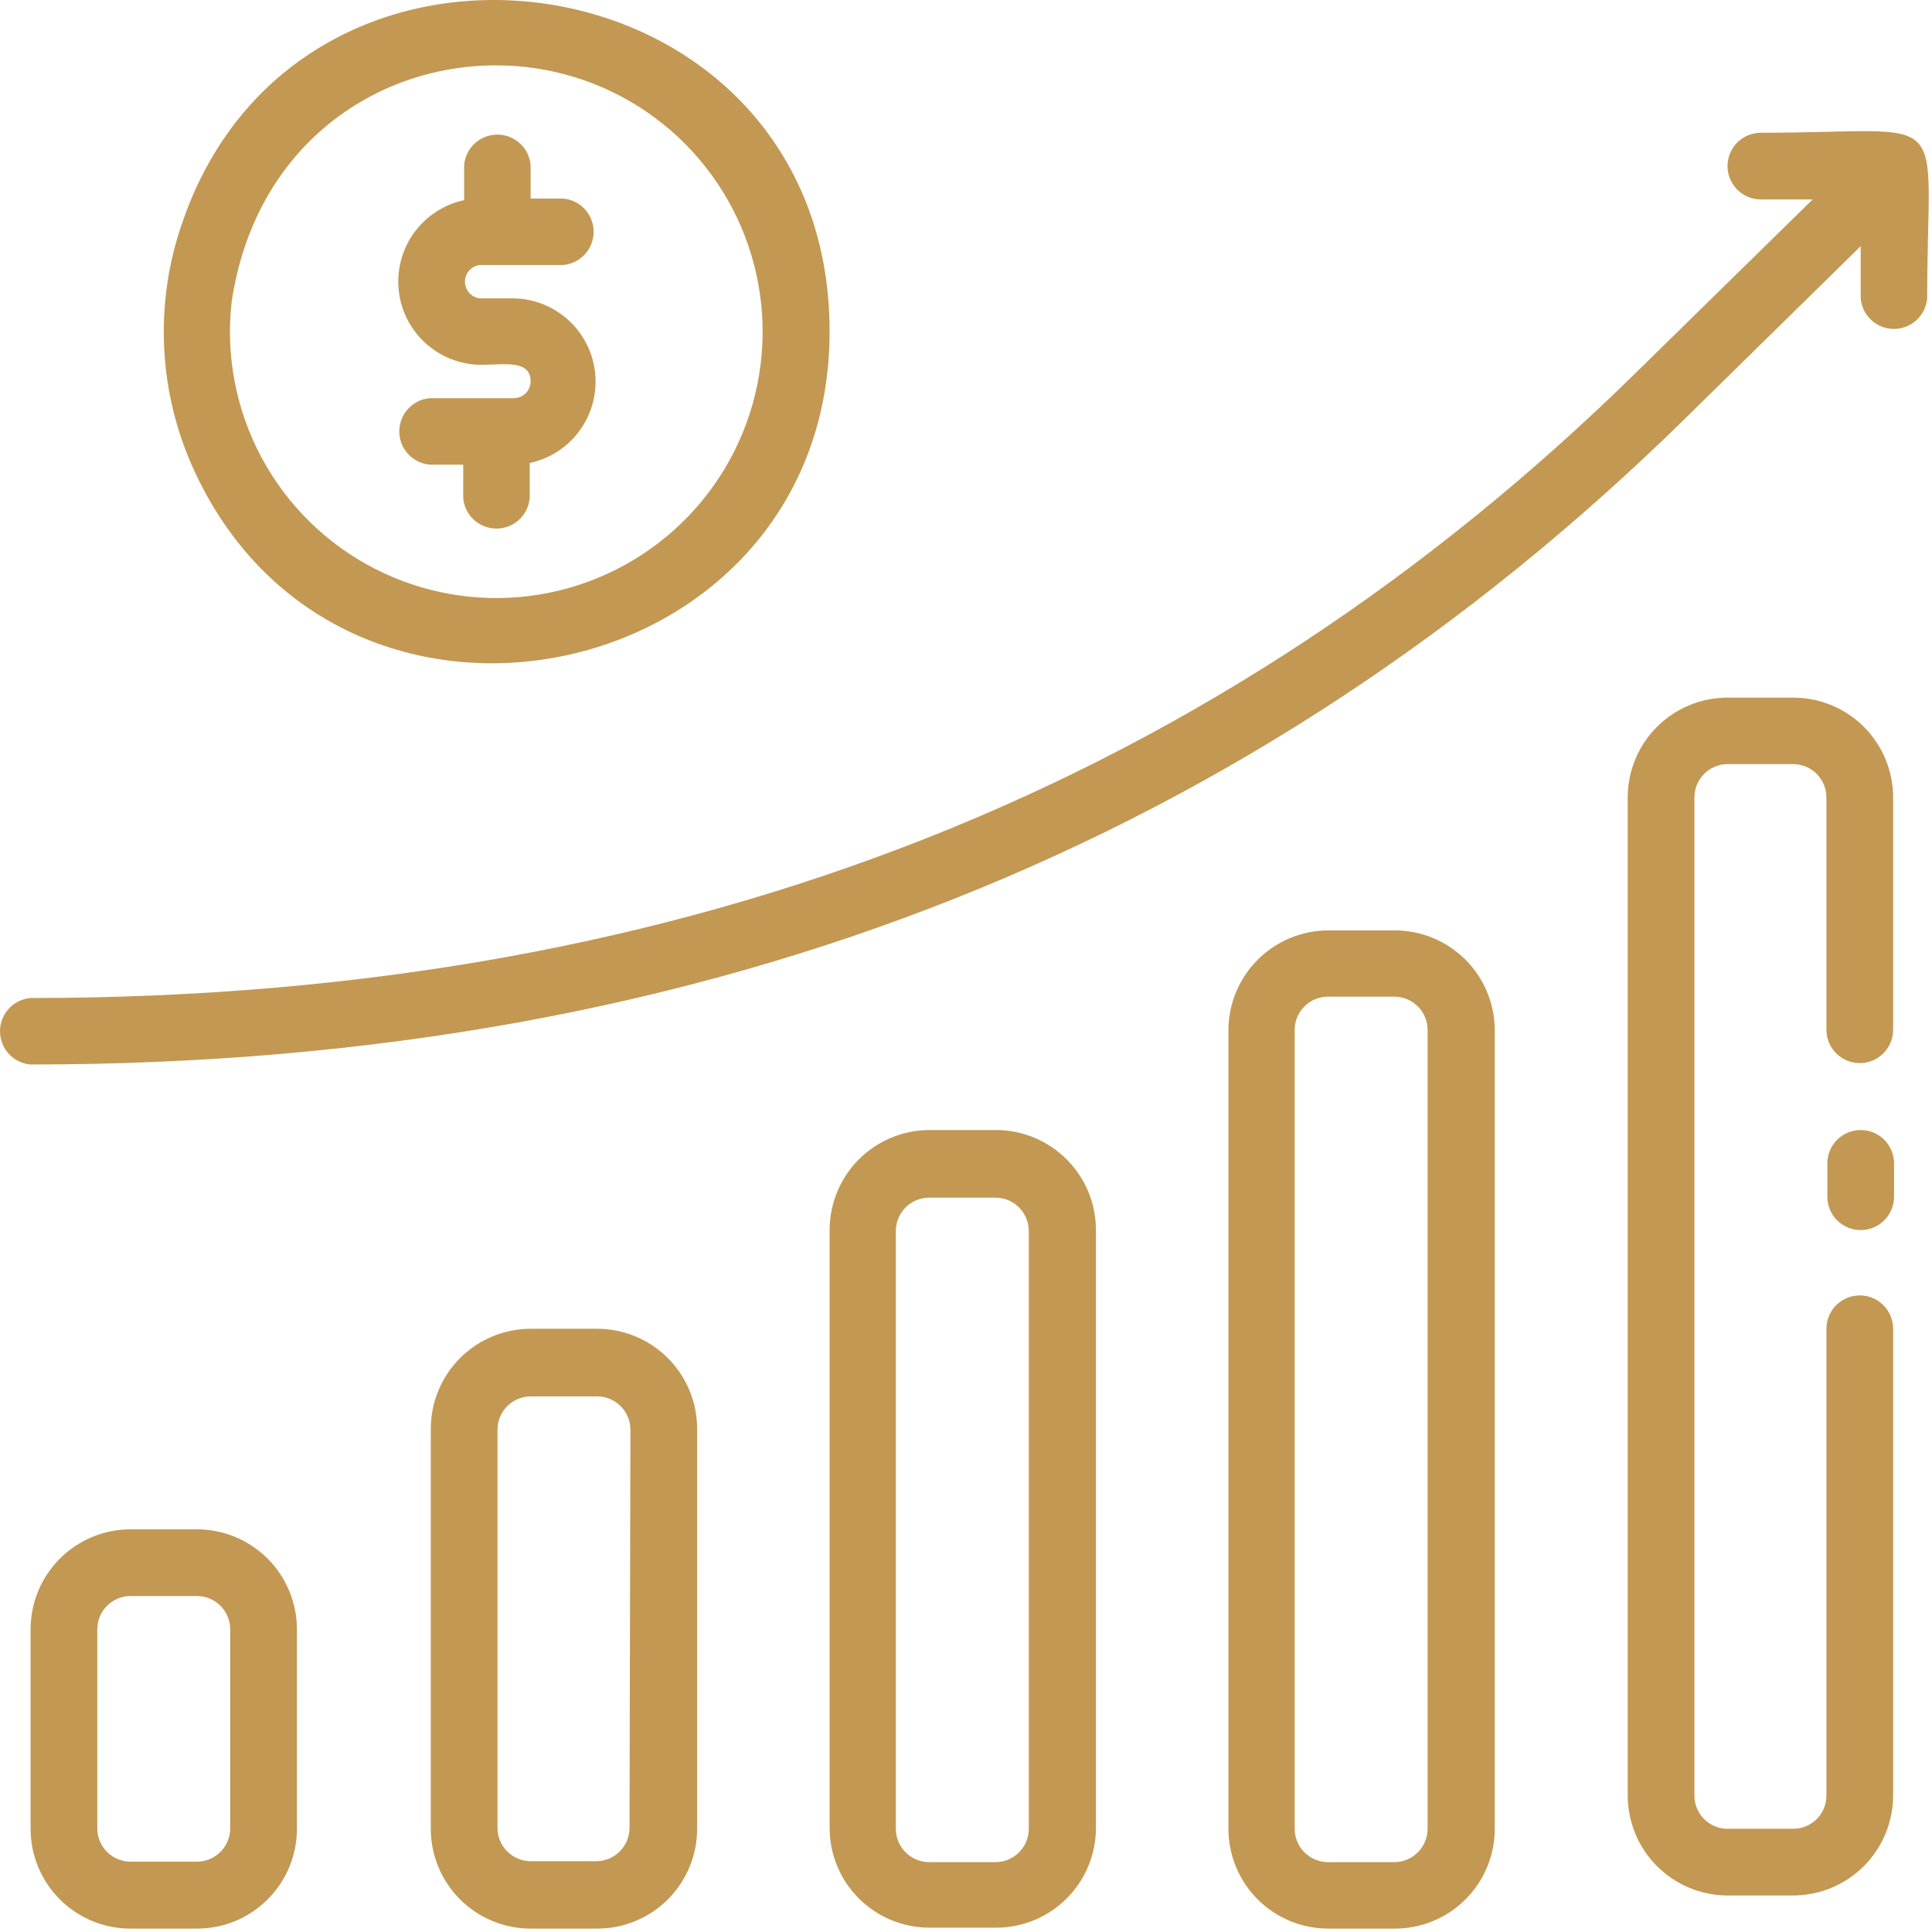
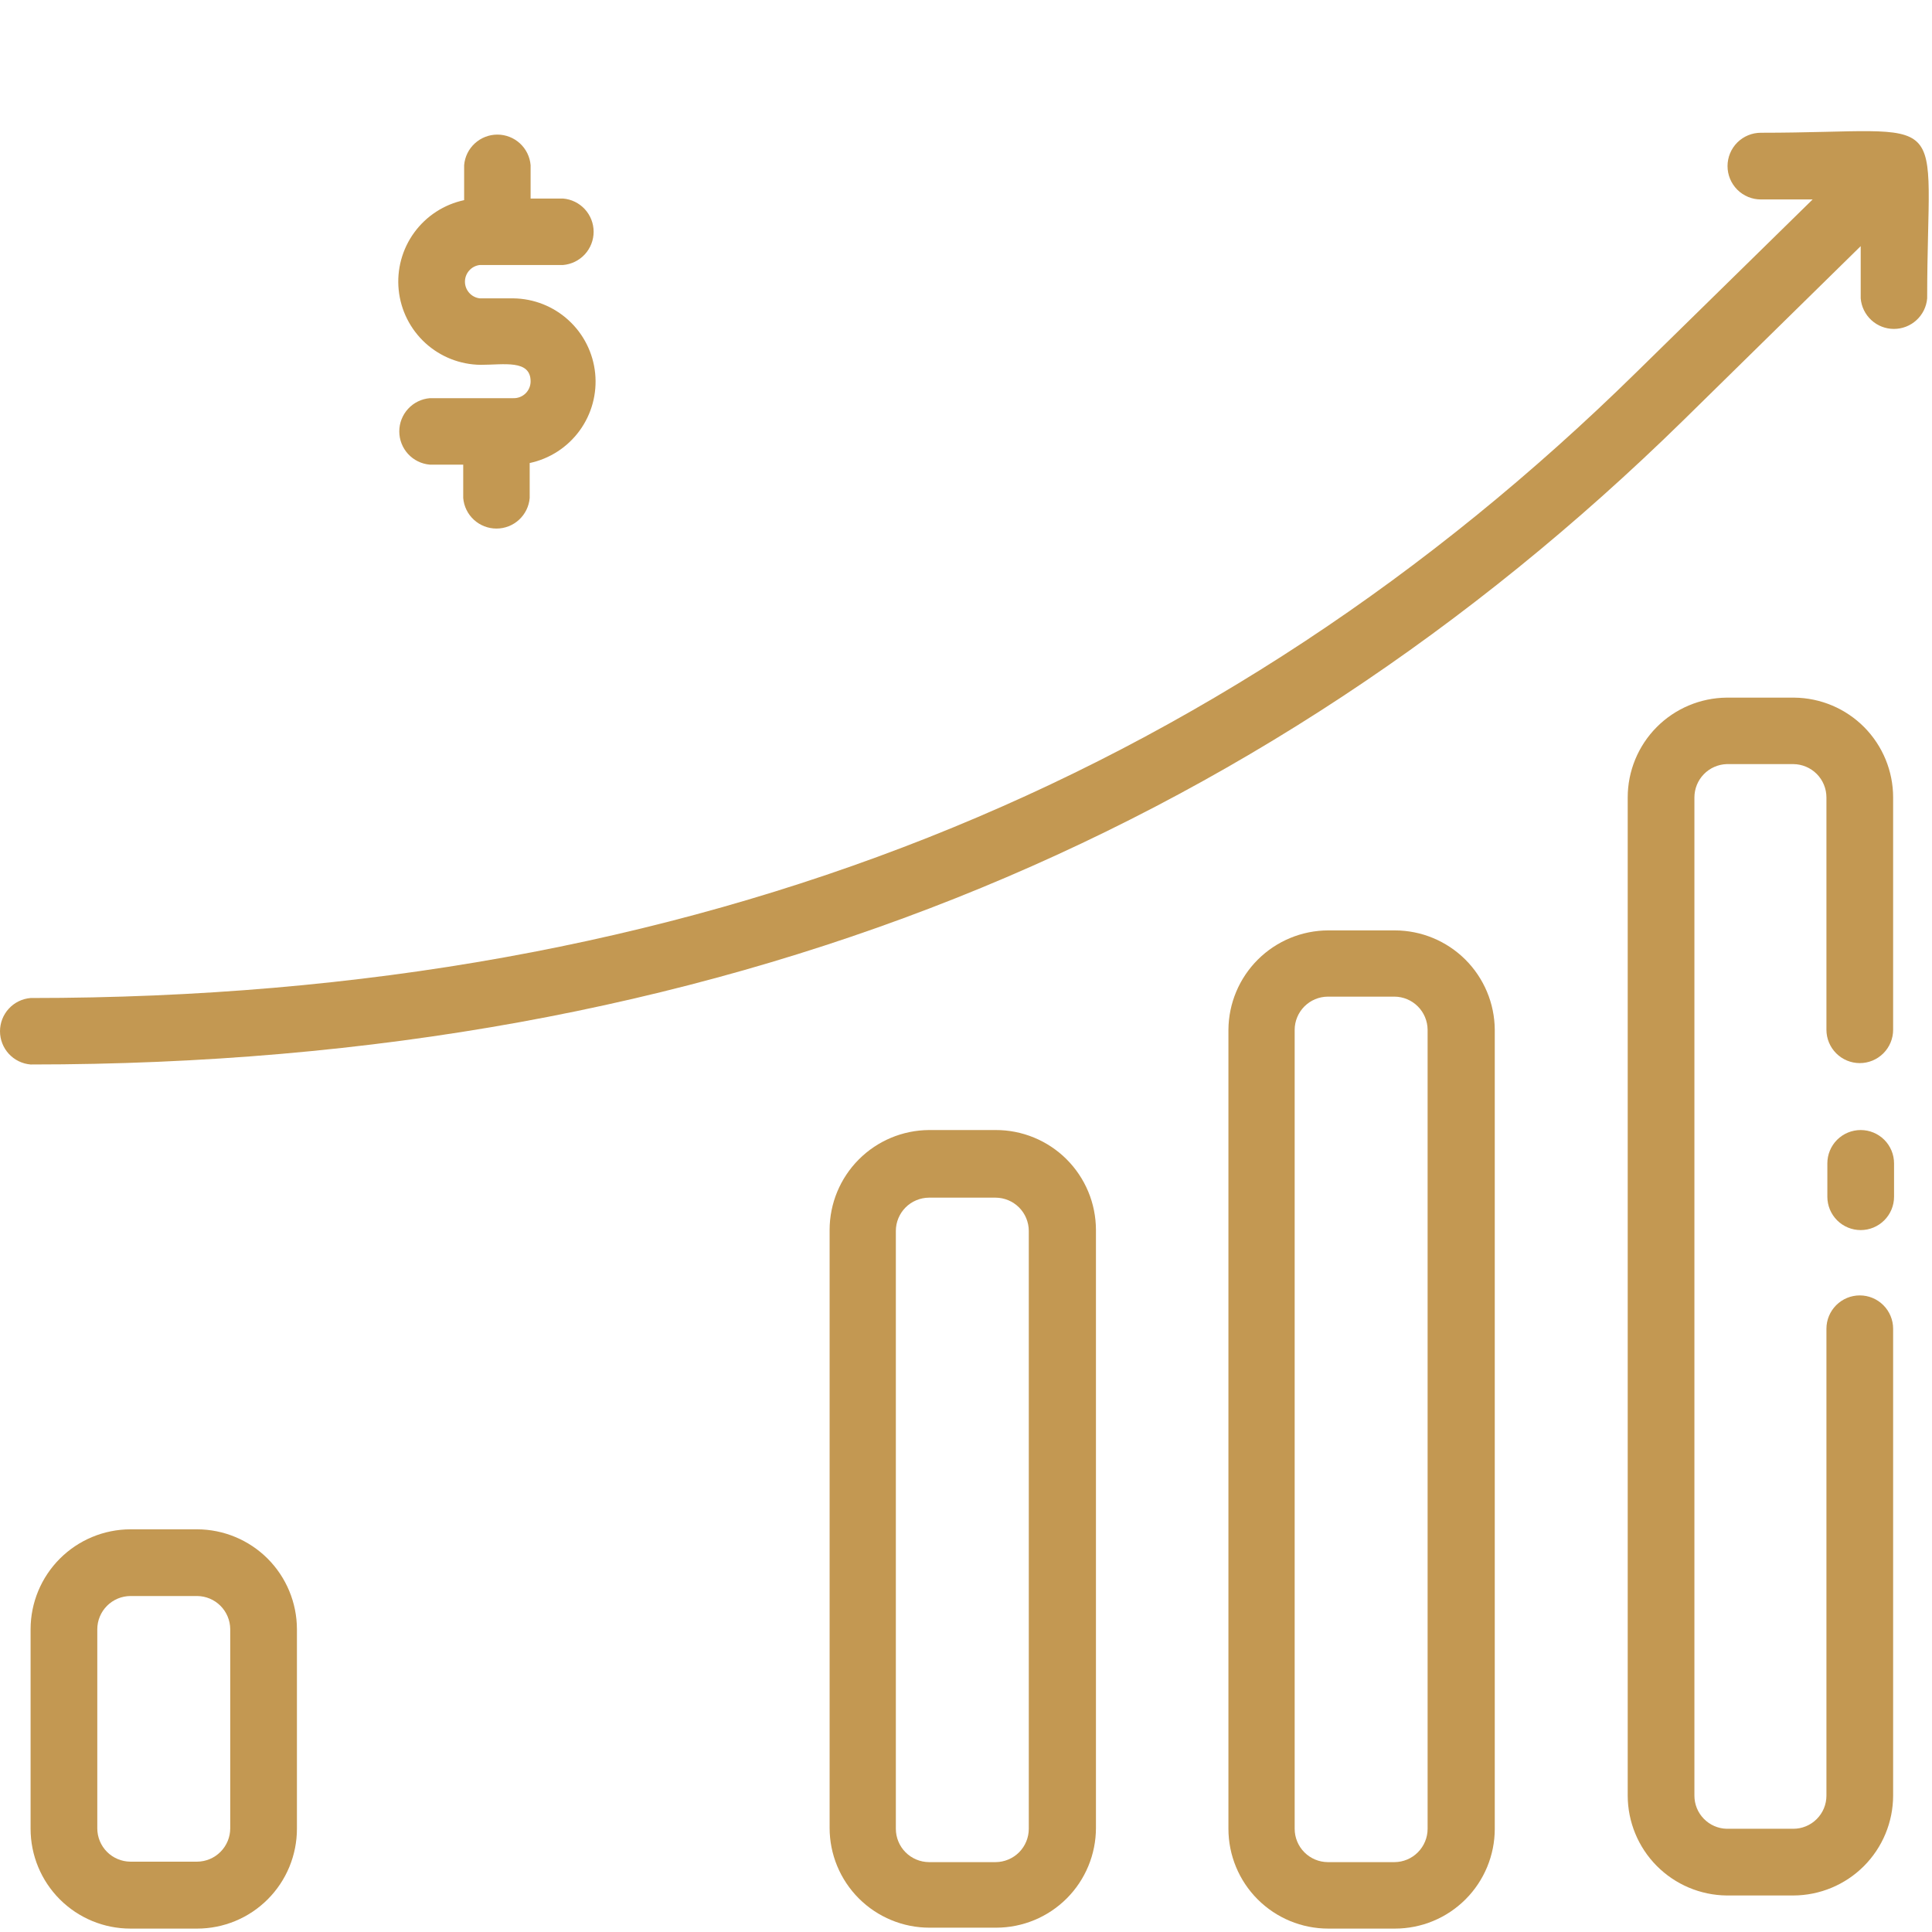
<svg xmlns="http://www.w3.org/2000/svg" width="84" height="84" viewBox="0 0 84 84" fill="none">
-   <path d="M25.93 57.772H23.07C21.92 57.775 20.817 58.233 20.004 59.046C19.191 59.859 18.733 60.962 18.73 62.112V79.512C18.73 80.663 19.187 81.767 20.001 82.581C20.815 83.395 21.919 83.852 23.07 83.852H25.97C27.121 83.852 28.225 83.395 29.039 82.581C29.853 81.767 30.31 80.663 30.31 79.512V62.152C30.314 61.576 30.203 61.004 29.985 60.471C29.766 59.938 29.444 59.454 29.036 59.046C28.628 58.639 28.144 58.316 27.611 58.097C27.078 57.879 26.506 57.768 25.93 57.772V57.772ZM27.37 79.472C27.37 79.855 27.219 80.222 26.949 80.494C26.679 80.766 26.313 80.919 25.93 80.922H23.07C22.687 80.919 22.321 80.766 22.051 80.494C21.781 80.222 21.63 79.855 21.63 79.472V62.152C21.633 61.771 21.785 61.406 22.055 61.137C22.324 60.867 22.689 60.715 23.07 60.712H25.97C26.351 60.715 26.716 60.867 26.985 61.137C27.255 61.406 27.407 61.771 27.41 62.152L27.37 79.472Z" fill="#C39852" />
  <path d="M8.57 66.492H5.67C4.519 66.495 3.417 66.953 2.604 67.766C1.79 68.58 1.332 69.682 1.33 70.832V79.512C1.33 80.663 1.787 81.767 2.601 82.581C3.415 83.395 4.519 83.852 5.67 83.852H8.57C9.14 83.852 9.704 83.74 10.23 83.522C10.757 83.304 11.235 82.984 11.638 82.581C12.041 82.178 12.361 81.7 12.579 81.173C12.797 80.647 12.91 80.082 12.91 79.512V70.832C12.907 69.682 12.449 68.58 11.636 67.766C10.822 66.953 9.72 66.495 8.57 66.492ZM10.01 79.492C10.01 79.875 9.858 80.242 9.588 80.514C9.319 80.786 8.952 80.939 8.57 80.942H5.67C5.287 80.939 4.921 80.786 4.651 80.514C4.381 80.242 4.23 79.875 4.23 79.492V70.832C4.232 70.451 4.385 70.086 4.654 69.817C4.924 69.547 5.288 69.395 5.67 69.392H8.57C8.951 69.395 9.315 69.547 9.585 69.817C9.854 70.086 10.007 70.451 10.01 70.832V79.492Z" fill="#C39852" />
  <path d="M43.29 49.132H40.39C39.243 49.14 38.146 49.6 37.337 50.413C36.528 51.226 36.072 52.325 36.07 53.472V79.472C36.07 80.042 36.182 80.606 36.4 81.133C36.618 81.659 36.938 82.138 37.341 82.541C37.744 82.944 38.222 83.263 38.749 83.481C39.276 83.7 39.84 83.812 40.41 83.812H43.31C44.461 83.812 45.565 83.355 46.379 82.541C47.193 81.727 47.65 80.623 47.65 79.472V53.472C47.648 52.901 47.535 52.335 47.315 51.808C47.095 51.281 46.773 50.802 46.369 50.399C45.964 49.996 45.483 49.676 44.955 49.459C44.427 49.242 43.861 49.13 43.29 49.132V49.132ZM44.73 79.512C44.73 79.895 44.578 80.262 44.309 80.534C44.039 80.805 43.673 80.959 43.29 80.962H40.39C40.007 80.959 39.641 80.805 39.371 80.534C39.101 80.262 38.95 79.895 38.95 79.512V53.512C38.952 53.131 39.105 52.766 39.374 52.496C39.644 52.227 40.009 52.075 40.39 52.072H43.29C43.671 52.075 44.036 52.227 44.305 52.496C44.575 52.766 44.727 53.131 44.73 53.512V79.512Z" fill="#C39852" />
  <path d="M60.65 40.452H57.75C56.603 40.455 55.504 40.91 54.691 41.719C53.878 42.528 53.418 43.625 53.41 44.772V79.512C53.41 80.663 53.867 81.767 54.681 82.581C55.495 83.395 56.599 83.852 57.75 83.852H60.65C61.801 83.852 62.905 83.395 63.718 82.581C64.532 81.767 64.99 80.663 64.99 79.512V44.772C64.982 43.625 64.521 42.528 63.709 41.719C62.896 40.91 61.796 40.455 60.65 40.452V40.452ZM62.07 79.512C62.07 79.895 61.918 80.262 61.648 80.534C61.379 80.806 61.013 80.96 60.63 80.962H57.73C57.347 80.96 56.981 80.806 56.711 80.534C56.441 80.262 56.29 79.895 56.29 79.512V44.772C56.292 44.391 56.445 44.026 56.714 43.757C56.984 43.487 57.349 43.335 57.73 43.332H60.63C61.011 43.335 61.376 43.487 61.645 43.757C61.914 44.026 62.067 44.391 62.07 44.772V79.512Z" fill="#C39852" />
  <path d="M79.45 50.582V52.032C79.45 52.416 79.603 52.785 79.874 53.057C80.146 53.329 80.515 53.482 80.9 53.482C81.284 53.482 81.653 53.329 81.925 53.057C82.197 52.785 82.35 52.416 82.35 52.032V50.582C82.35 50.197 82.197 49.828 81.925 49.556C81.653 49.285 81.284 49.132 80.9 49.132C80.515 49.132 80.146 49.285 79.874 49.556C79.603 49.828 79.45 50.197 79.45 50.582V50.582Z" fill="#C39852" />
  <path d="M78.01 30.332H75.07C73.926 30.343 72.832 30.805 72.027 31.617C71.222 32.43 70.77 33.528 70.77 34.672V78.072C70.773 79.215 71.225 80.312 72.03 81.124C72.835 81.936 73.927 82.399 75.07 82.412H77.97C79.12 82.409 80.223 81.951 81.036 81.138C81.849 80.325 82.307 79.222 82.31 78.072V57.772C82.31 57.388 82.157 57.019 81.885 56.747C81.613 56.475 81.245 56.322 80.86 56.322C80.475 56.322 80.107 56.475 79.835 56.747C79.563 57.019 79.41 57.388 79.41 57.772V78.072C79.41 78.454 79.258 78.82 78.988 79.09C78.718 79.36 78.352 79.512 77.97 79.512H75.07C74.695 79.502 74.339 79.345 74.078 79.076C73.816 78.808 73.67 78.447 73.67 78.072V34.672C73.67 34.296 73.816 33.934 74.077 33.664C74.338 33.394 74.694 33.235 75.07 33.222H77.97C78.353 33.225 78.719 33.379 78.989 33.65C79.259 33.922 79.41 34.289 79.41 34.672V44.772C79.41 45.157 79.563 45.525 79.835 45.797C80.107 46.069 80.475 46.222 80.86 46.222C81.245 46.222 81.613 46.069 81.885 45.797C82.157 45.525 82.31 45.157 82.31 44.772V34.672C82.31 33.528 81.858 32.43 81.053 31.617C80.248 30.805 79.154 30.343 78.01 30.332Z" fill="#C39852" />
  <path d="M22.31 17.312H18.69C18.327 17.342 17.989 17.507 17.743 17.775C17.497 18.043 17.36 18.393 17.36 18.757C17.36 19.12 17.497 19.471 17.743 19.739C17.989 20.006 18.327 20.172 18.69 20.202H20.14V21.652C20.17 22.014 20.335 22.352 20.603 22.598C20.871 22.845 21.221 22.981 21.585 22.981C21.949 22.981 22.299 22.845 22.567 22.598C22.834 22.352 23 22.014 23.03 21.652C23.03 21.272 23.03 20.152 23.03 20.132C23.901 19.946 24.672 19.446 25.198 18.727C25.723 18.008 25.965 17.12 25.877 16.234C25.789 15.348 25.378 14.526 24.721 13.924C24.065 13.322 23.21 12.983 22.32 12.972H20.86C20.682 12.951 20.519 12.866 20.4 12.732C20.281 12.598 20.215 12.426 20.215 12.247C20.215 12.068 20.281 11.895 20.4 11.762C20.519 11.628 20.682 11.543 20.86 11.522H24.48C24.842 11.492 25.18 11.326 25.427 11.059C25.673 10.791 25.81 10.441 25.81 10.077C25.81 9.713 25.673 9.363 25.427 9.095C25.18 8.827 24.842 8.662 24.48 8.632H23.07V7.182C23.04 6.819 22.874 6.481 22.607 6.235C22.339 5.989 21.989 5.852 21.625 5.852C21.261 5.852 20.911 5.989 20.643 6.235C20.375 6.481 20.21 6.819 20.18 7.182V8.702C19.308 8.888 18.536 9.389 18.011 10.109C17.486 10.829 17.245 11.717 17.334 12.604C17.423 13.491 17.836 14.313 18.494 14.915C19.152 15.516 20.009 15.853 20.9 15.862C21.9 15.862 23.07 15.622 23.07 16.582C23.07 16.68 23.05 16.778 23.012 16.868C22.973 16.959 22.917 17.041 22.846 17.109C22.775 17.177 22.691 17.23 22.599 17.265C22.506 17.3 22.408 17.316 22.31 17.312V17.312Z" fill="#C39852" />
-   <path d="M8.52 20.622C15.07 34.452 36.07 29.772 36.07 14.412C36.07 -1.998 13.2 -5.458 7.96 9.582C7.322 11.368 7.043 13.263 7.139 15.158C7.235 17.052 7.704 18.909 8.52 20.622V20.622ZM10.07 13.132C11.07 6.392 16.28 2.842 21.56 2.842C23.906 2.838 26.198 3.548 28.132 4.875C30.066 6.203 31.551 8.087 32.391 10.278C33.23 12.469 33.385 14.863 32.833 17.144C32.282 19.424 31.051 21.483 29.303 23.048C27.555 24.614 25.373 25.611 23.046 25.909C20.719 26.206 18.356 25.79 16.271 24.715C14.186 23.639 12.476 21.956 11.369 19.888C10.261 17.82 9.808 15.464 10.07 13.132V13.132Z" fill="#C39852" />
  <path d="M76.56 5.772C76.175 5.772 75.806 5.925 75.534 6.196C75.263 6.468 75.11 6.837 75.11 7.222C75.11 7.606 75.263 7.975 75.534 8.247C75.806 8.519 76.175 8.672 76.56 8.672H78.81L71.15 16.182C53.15 33.862 30.28 43.392 1.33 43.392C0.967 43.422 0.629 43.587 0.383 43.855C0.137 44.123 0 44.473 0 44.837C0 45.2 0.137 45.551 0.383 45.819C0.629 46.086 0.967 46.252 1.33 46.282C31.21 46.282 54.74 36.342 73.18 18.282L80.9 10.702V12.972C80.93 13.334 81.095 13.672 81.363 13.918C81.63 14.165 81.981 14.301 82.345 14.301C82.708 14.301 83.059 14.165 83.326 13.918C83.594 13.672 83.76 13.334 83.79 12.972C83.79 4.482 85.07 5.772 76.56 5.772Z" fill="#C39852" />
</svg>